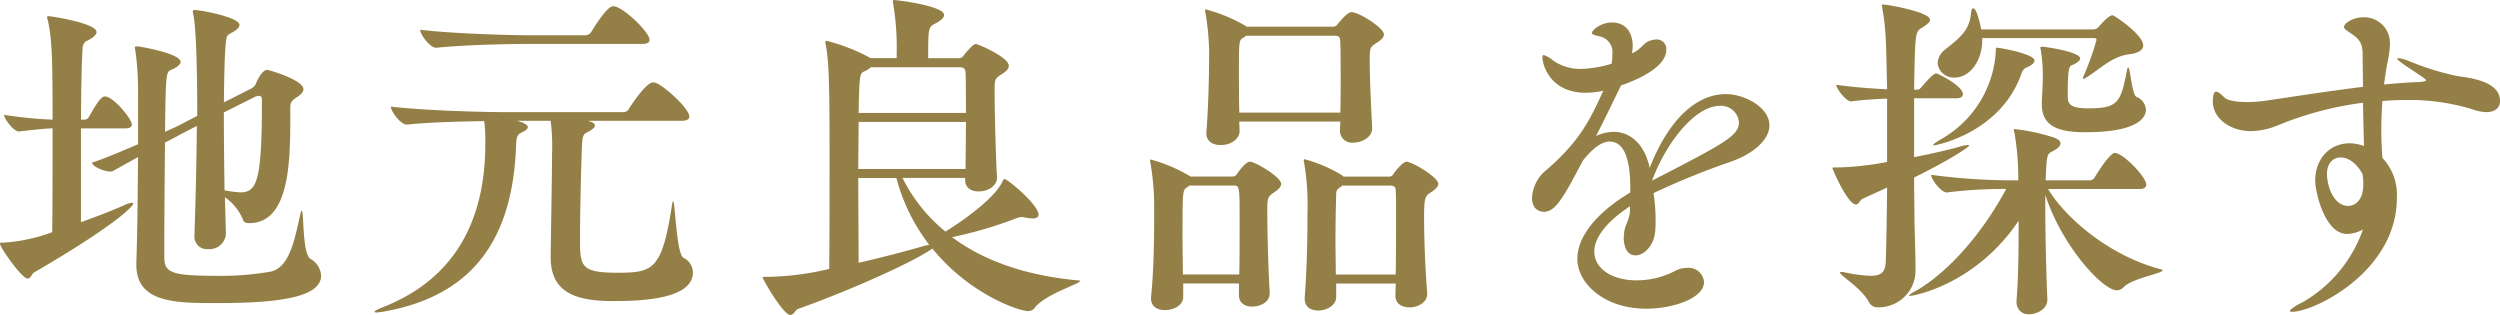
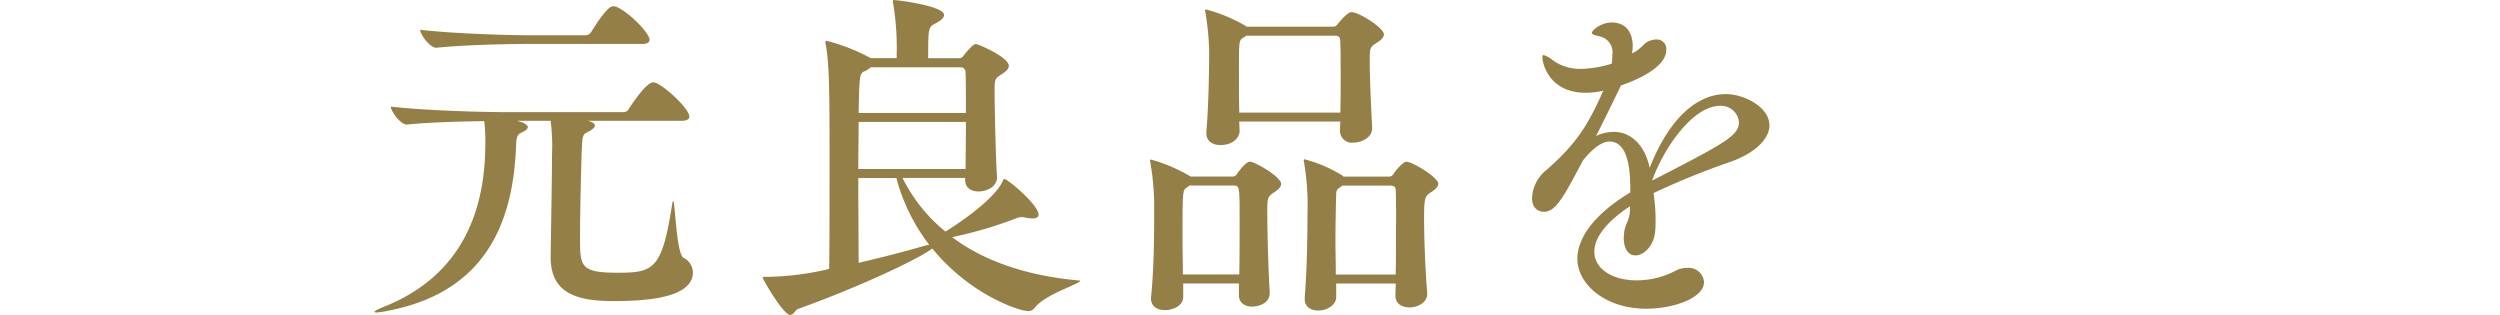
<svg xmlns="http://www.w3.org/2000/svg" width="311.953" height="39.297" viewBox="0 0 311.953 39.297">
  <g id="グループ_43194" data-name="グループ 43194" transform="translate(24051.21 12802.824)">
-     <path id="パス_122592" data-name="パス 122592" d="M675.7,880.111c0,.26-.217.475-.864.475h-5.485v11.7c1.943-.691,3.93-1.468,5.4-2.117a2.736,2.736,0,0,1,.951-.3c.13,0,.172.043.172.086,0,.475-3.108,3.239-12.35,8.593-.3.173-.432.777-.82.777-.734,0-3.455-3.886-3.455-4.361,0-.13.13-.13.518-.13a21.212,21.212,0,0,0,6-1.3c.043-3.583.043-8.679.043-12.955-1.209.044-2.245.174-4.189.389h-.043c-.6,0-1.814-1.555-1.814-2.073a52.89,52.89,0,0,0,6.046.6c0-7.083-.043-10.019-.6-12.437a1.9,1.9,0,0,1-.087-.346c0-.086.043-.13.173-.13.346,0,6,.864,6,1.986,0,.346-.475.734-1.08,1.036a.975.975,0,0,0-.647.951c-.13,1.381-.174,4.922-.217,8.939h.475a.668.668,0,0,0,.518-.345c.821-1.425,1.468-2.549,1.987-2.549,1.079,0,3.368,2.807,3.368,3.5m23.621,18.829c0,2.548-4.491,3.455-12.868,3.455-5.312,0-10.191,0-10.191-4.793v-.3c.129-3.326.173-8.593.215-13.128l-3.108,1.727a.832.832,0,0,1-.346.086c-.777,0-2.288-.648-2.288-1.123,1.727-.561,3.8-1.468,5.742-2.289v-6.132a35.942,35.942,0,0,0-.345-5.615.826.826,0,0,1-.044-.3c0-.13.044-.173.217-.173.432,0,5.484.907,5.484,1.943,0,.3-.389.649-1.166.993-.648.259-.691.432-.778,7.73.734-.345,1.383-.6,1.771-.82l2.246-1.166c0-10.235-.389-12.221-.519-12.783a1.942,1.942,0,0,0-.042-.216c0-.173.086-.216.215-.216.735,0,5.615.907,5.615,1.858,0,.345-.432.69-.907.949-.649.346-.691.389-.778,1.21-.173,1.339-.215,4.188-.258,7.513l3.411-1.727a1.252,1.252,0,0,0,.6-.647s.648-1.685,1.426-1.685c.13,0,4.491,1.253,4.491,2.419,0,.3-.259.647-.821.993-.517.345-.82.561-.82,1.252v1.339c0,5.743-.173,13.128-5.14,13.128-.345,0-.69-.086-.776-.475a6.455,6.455,0,0,0-2.245-2.764l.129,4.534v.086a2.063,2.063,0,0,1-2.245,1.857,1.56,1.56,0,0,1-1.685-1.685v-.086c.13-3.715.259-8.81.3-13.6l-1.771.908c-.475.258-1.252.69-2.2,1.166-.042,4.188-.086,9.025-.086,11.962v2.332c0,1.9.776,2.332,6.434,2.332a35.965,35.965,0,0,0,6.823-.518c2.417-.518,3.023-4.189,3.671-6.952.086-.475.173-.648.216-.648.3,0,.043,5.312,1.08,6a2.58,2.58,0,0,1,1.339,2.073m-7.773-22.412a1.281,1.281,0,0,0-.389.086l-3.973,1.987c0,3.2.043,6.737.086,9.716a13.352,13.352,0,0,0,1.987.258c2.116,0,2.677-1.6,2.677-11.616,0-.3-.172-.431-.388-.431" transform="translate(-24710.461 -13667.388)" fill="#948046" />
    <path id="パス_122593" data-name="パス 122593" d="M756.975,879c0,.26-.217.519-.951.519h-11.7l.389.13c.3.13.475.259.475.475s-.3.518-1.036.864c-.432.215-.519.6-.561,1.381-.087,1.3-.259,8.292-.259,11.746,0,3.584.042,4.361,4.706,4.361,4.491,0,5.527-.432,6.781-8.507.042-.3.086-.432.13-.432.259,0,.389,6.564,1.3,7.082a2.044,2.044,0,0,1,1.166,1.814c0,3.152-5.615,3.584-9.932,3.584-4.88,0-7.816-1.166-7.816-5.484v-.216c.042-2.807.172-10.58.172-12.609a24.934,24.934,0,0,0-.172-4.189h-4.189l.692.215c.432.217.647.389.647.561,0,.26-.3.476-.864.734-.475.217-.561.6-.6,1.555-.388,11.27-5.052,18.525-15.978,20.641a12.686,12.686,0,0,1-1.424.216c-.174,0-.26-.043-.26-.086,0-.13.561-.389,1.426-.734,9.24-3.8,12.349-11.487,12.393-20.037a21.359,21.359,0,0,0-.13-3.024c-2.807.044-6.781.13-9.63.432h-.044c-.777,0-1.986-1.683-1.986-2.245,4.4.517,11.746.69,14.207.69H748.77a.746.746,0,0,0,.648-.388c.389-.649,2.2-3.325,3.023-3.325.086,0,.216.042.3.042,1.166.432,4.232,3.24,4.232,4.232m-4.966-9.587c0,.259-.173.518-.907.518H737.11c-2.375,0-7.859.087-11.7.475h-.042c-.778,0-1.987-1.683-1.987-2.245,4.4.517,11.487.691,13.949.691h6.693a.881.881,0,0,0,.691-.389c1.986-3.239,2.59-3.239,2.764-3.239.086,0,.216.042.3.042,1.468.518,4.232,3.283,4.232,4.146" transform="translate(-24722.166 -13667.27)" fill="#948046" />
    <path id="パス_122594" data-name="パス 122594" d="M817.865,899.315c0,.346-4.232,1.6-5.614,3.283a1.032,1.032,0,0,1-.82.474c-1.252,0-7.427-2.158-12-7.815-1.943,1.468-9.889,5.1-16.8,7.557-.26.087-.475.733-.95.733-.82,0-3.412-4.4-3.412-4.664,0-.085.087-.085.26-.085a34.794,34.794,0,0,0,8.032-.995c.043-3.237.043-9.24.043-14.337,0-7.946-.043-11.4-.475-13.645a.844.844,0,0,1-.043-.3c0-.13.043-.172.173-.172a23.4,23.4,0,0,1,5.484,2.158h3.239v-.475a33.634,33.634,0,0,0-.432-6.3,1.214,1.214,0,0,1-.043-.345.115.115,0,0,1,.13-.13c.475,0,6.261.734,6.261,1.858,0,.345-.389.692-1.036,1.037-.95.474-.95.6-.95,4.361h3.8a.611.611,0,0,0,.561-.258c1.166-1.469,1.468-1.512,1.6-1.512.259,0,4.1,1.641,4.1,2.72,0,.346-.258.649-.864,1.036-.864.562-.907.6-.907,2.074,0,2.547.173,9.155.3,10.709v.13c0,.949-.993,1.727-2.332,1.727-.864,0-1.641-.433-1.641-1.424v-.26h-7.816a20.185,20.185,0,0,0,5.355,6.693c1.123-.691,5.873-3.757,7.083-6.175.13-.258.172-.389.258-.389.432,0,4.276,3.238,4.276,4.448,0,.3-.26.476-.777.476a6.236,6.236,0,0,1-.778-.087,3.022,3.022,0,0,0-.561-.087,1.948,1.948,0,0,0-.6.13,51.673,51.673,0,0,1-8.074,2.377c3.8,2.849,9.025,4.793,15.761,5.4.13,0,.216.042.216.085m-27.638-19.863c0,1.771-.042,3.8-.042,5.873h13.387c0-1.511.044-3.715.044-5.873Zm4.708,7h-4.75c0,3.972.042,7.99.042,10.581,2.98-.691,6-1.469,8.335-2.16l.475-.086a23.518,23.518,0,0,1-4.1-8.334m8.636-13.084c0-.649-.345-.734-.734-.734h-11.1a2.693,2.693,0,0,1-.821.517c-.561.259-.6.475-.692,5.182h13.388c0-2.029,0-3.886-.044-4.965" transform="translate(-24734.303 -13667.074)" fill="#948046" />
    <path id="パス_122595" data-name="パス 122595" d="M855.059,887.474c0,.345-.259.647-.82,1.036-.907.6-.907.734-.907,2.5,0,2.376.13,7.427.3,9.976v.13c0,1.3-1.425,1.684-2.2,1.684-.864,0-1.641-.432-1.641-1.425V899.91h-6.952v1.685c0,1.036-1.166,1.641-2.289,1.641-.907,0-1.727-.432-1.727-1.425v-.173c.345-3.411.389-7.212.389-9.8v-2.073a32.53,32.53,0,0,0-.475-4.966,1.805,1.805,0,0,0-.044-.216.115.115,0,0,1,.13-.13,19.941,19.941,0,0,1,4.793,2.03l.13.087h5.225a.628.628,0,0,0,.561-.3c.043-.044,1.036-1.555,1.641-1.555s3.886,1.9,3.886,2.764m-5.182,4.75c0-4.405,0-4.535-.734-4.535h-5.527l-.345.259c-.518.346-.518.519-.518,6.478,0,1.468.043,3.023.043,4.361h7.039c.043-2.159.043-4.534.043-6.564m18.007-23.405c0,.345-.259.647-.864,1.036-.907.6-.907.6-.907,2.418,0,2.116.173,5.657.3,8.162v.129c0,1.123-1.3,1.771-2.332,1.771a1.49,1.49,0,0,1-1.684-1.468v-.044l.044-1.122h-12.61l.043,1.209c0,.776-.82,1.727-2.375,1.727-.95,0-1.771-.432-1.771-1.468V881c.3-3.671.345-8.075.345-10.018a32.082,32.082,0,0,0-.475-4.924,1.871,1.871,0,0,0-.043-.216c0-.086.043-.13.086-.13a19.764,19.764,0,0,1,5.009,2.074c.043,0,.043,0,.043.042v.043h10.839a.67.67,0,0,0,.561-.3c.173-.215,1.21-1.511,1.727-1.511.993,0,4.059,1.986,4.059,2.765m-5.4,4.274c0-1.252,0-2.374-.042-3.281,0-.605-.13-.821-.692-.821H850.7a1.529,1.529,0,0,1-.389.26c-.518.3-.518.517-.518,4.232,0,1.6,0,3.411.043,5.1h12.61c.042-1.858.042-3.758.042-5.485m12.178,14.381c0,.3-.259.6-.821.993-.82.517-.95.647-.95,3.239,0,2.374.13,6.261.389,9.37v.13c0,1.123-1.251,1.684-2.2,1.684-.906,0-1.77-.432-1.77-1.468v-.043l.042-1.469h-7.427v1.685c0,.993-1.123,1.684-2.245,1.684-.908,0-1.685-.432-1.685-1.468v-.173c.3-3.714.345-7.9.345-10.451a31.841,31.841,0,0,0-.432-6.434,1.883,1.883,0,0,0-.043-.215.114.114,0,0,1,.13-.13,17.326,17.326,0,0,1,4.707,2.03l.13.13h5.657a.627.627,0,0,0,.561-.3c.3-.476,1.209-1.555,1.641-1.555.734,0,3.974,1.942,3.974,2.764m-5.269,4.621c0-1.468,0-2.808-.043-3.757,0-.475-.173-.649-.734-.649H862.7l-.345.259c-.389.26-.432.432-.432,1.036-.043,1.555-.086,3.542-.086,5.571,0,1.424.043,2.893.043,4.232h7.471c.043-2.245.043-4.62.043-6.693" transform="translate(-24746.406 -13667.366)" fill="#948046" />
    <path id="パス_122596" data-name="パス 122596" d="M927.933,880.586c0,1.684-1.771,3.455-4.793,4.534a94.439,94.439,0,0,0-9.673,3.93,21.3,21.3,0,0,1,.259,3.368c0,.432,0,.907-.044,1.339-.129,1.857-1.424,3.066-2.461,3.066-.777,0-1.469-.647-1.469-2.245,0-.173.044-.345.044-.562.086-1.036.734-1.64.734-2.893v-.432c-3.152,2.073-4.449,4.059-4.449,5.657,0,2.117,2.2,3.585,5.268,3.585a10.321,10.321,0,0,0,4.793-1.166,3.184,3.184,0,0,1,1.555-.389,1.918,1.918,0,0,1,2.073,1.771c0,2.03-3.886,3.326-7.212,3.326-5.225,0-8.593-3.153-8.593-6.219,0-2.59,2.073-5.571,6.607-8.291,0-1.943,0-6.348-2.592-6.348-.864,0-1.986.691-3.325,2.375-2.461,4.664-3.411,6.391-4.879,6.391-.346,0-1.468-.172-1.468-1.727a4.74,4.74,0,0,1,1.857-3.54c3.93-3.455,5.224-5.83,7.039-9.846a9.872,9.872,0,0,1-2.2.259c-4.449,0-5.4-3.5-5.4-4.448,0-.173.043-.259.173-.259a3.6,3.6,0,0,1,1.123.648,5.828,5.828,0,0,0,3.541,1.08,14.1,14.1,0,0,0,3.8-.648,5.514,5.514,0,0,0,.086-1.123,2.012,2.012,0,0,0-1.6-2.289c-.518-.13-.95-.216-.95-.432,0-.345,1.166-1.3,2.461-1.3,1.986,0,2.634,1.511,2.634,2.936a6.448,6.448,0,0,1-.086.907c.95-.346,1.511-1.3,2.073-1.511a2.946,2.946,0,0,1,.993-.216,1.188,1.188,0,0,1,1.209,1.3c0,1.425-1.6,3.023-5.657,4.448,0,0-2.245,4.664-3.109,6.3a5.448,5.448,0,0,1,2.2-.518c2.245,0,3.93,1.771,4.491,4.491,2.591-6.564,6.175-9.2,9.5-9.2,2.332,0,5.441,1.641,5.441,3.886m-6.175-2.418c-3.2,0-6.823,4.836-8.464,9.327,9.155-4.707,10.839-5.613,10.839-7.3a2.24,2.24,0,0,0-2.375-2.03" transform="translate(-24758.35 -13667.777)" fill="#948046" />
-     <path id="パス_122597" data-name="パス 122597" d="M961.462,876.137c0,.259-.173.518-.821.518h-5.268V884c1.987-.389,3.93-.82,5.658-1.3a4.008,4.008,0,0,1,1.08-.216c.086,0,.129,0,.129.043,0,.259-2.677,1.943-6.866,4.017,0,1.813.044,3.671.044,5.311.043,1.943.129,4.578.129,5.959v.087a4.6,4.6,0,0,1-4.707,4.836,1.184,1.184,0,0,1-1.123-.692c-.949-1.727-3.583-3.281-3.583-3.627,0-.086.042-.086.172-.086a1.5,1.5,0,0,1,.389.043,19.707,19.707,0,0,0,3.239.432c1.338,0,1.857-.475,1.9-1.77.086-2.634.13-5.83.172-9.242l-3.023,1.383c-.345.13-.517.734-.864.734-1.036,0-2.936-4.405-2.936-4.534,0-.087.087-.087.259-.087A36.332,36.332,0,0,0,952,884.6v-7.9c-1.338.043-2.85.13-4.491.345h-.043c-.561,0-1.814-1.6-1.814-2.073,2.159.3,4.491.475,6.348.561-.13-6.693-.172-7.643-.6-10.148,0-.13-.043-.216-.043-.3a.114.114,0,0,1,.129-.13c.649,0,5.874.95,5.874,1.9,0,.345-.52.691-.993.993-.865.518-.865.518-.994,7.73h.432c.217,0,.346-.173.519-.346.864-1.036,1.511-1.684,1.813-1.684.173,0,3.326,1.555,3.326,2.591m24.917,21.98c0,.389-3.756.994-4.836,2.073a1.189,1.189,0,0,1-.864.432c-1.771,0-6.866-5.527-8.939-11.918v1.382c0,3.93.13,8.593.259,11.659v.043c0,1.21-1.382,1.814-2.246,1.814a1.48,1.48,0,0,1-1.6-1.555v-.172c.259-3.368.259-6.953.259-9.932-5.355,7.945-13.042,9.37-13.6,9.37-.086,0-.086,0-.086-.042a2.55,2.55,0,0,1,.82-.561c4.1-2.332,8.378-7.255,11.315-12.74a56.4,56.4,0,0,0-7.385.432h-.042c-.692,0-1.943-1.641-1.943-2.2a77.708,77.708,0,0,0,9.716.691h1.166a34.086,34.086,0,0,0-.476-5.916,2.257,2.257,0,0,1-.086-.388c0-.087.043-.087.173-.087a24.506,24.506,0,0,1,4.793,1.036c.6.217.864.475.864.734,0,.346-.389.691-.993.993-.692.345-.734.389-.864,3.627h5.527a.731.731,0,0,0,.6-.389s1.814-3.022,2.5-3.022c1.08,0,3.93,3.022,3.93,3.93,0,.258-.173.561-.82.561H972.085c2.332,3.844,7.9,8.421,14.078,10.018.173.044.216.087.216.13M970.4,871.949c0,.259-.345.6-.993.864-.3.13-.432.216-.691.907-2.677,7.341-10.71,8.809-10.84,8.809a.188.188,0,0,1-.129-.043c0-.13.432-.389,1.08-.777a13.492,13.492,0,0,0,6.736-10.8c0-.518,0-.561.13-.561.432,0,4.707.777,4.707,1.6m13.559-1.9c0,.561-.561.993-1.814,1.123-2.116.259-3.886,2.073-5.355,2.936a.752.752,0,0,1-.3.13c-.043,0-.043,0-.043-.043a.654.654,0,0,1,.086-.345,32.441,32.441,0,0,0,1.6-4.491c0-.173-.173-.216-.3-.216H963.88v.216c0,2.677-1.6,4.707-3.412,4.707a2,2,0,0,1-2.159-1.814,2.288,2.288,0,0,1,.993-1.727c1.857-1.468,2.936-2.375,3.153-4.318.042-.518.13-.778.3-.778.474,0,.95,2.419.993,2.635h13.991a1,1,0,0,0,.648-.3c1.209-1.424,1.641-1.467,1.727-1.467a.159.159,0,0,1,.13.043c.734.389,3.714,2.5,3.714,3.714m.345,7.989c0,1.252-1.425,2.85-7.6,2.85-3.627,0-5.4-.907-5.4-3.541v-.173c.043-1.036.13-2.375.13-3.109a20.246,20.246,0,0,0-.259-3.5.469.469,0,0,1-.043-.216c0-.13.043-.13.216-.13.475,0,4.75.648,4.75,1.468,0,.259-.389.561-.993.82-.389.13-.561.345-.561,3.93,0,.864.259,1.468,2.5,1.468,3.627,0,4.1-.6,4.836-4.491.086-.432.13-.6.216-.6.259,0,.432,3.368,1.036,3.671a1.82,1.82,0,0,1,1.166,1.555" transform="translate(-24767.738 -13667.215)" fill="#948046" />
-     <path id="パス_122598" data-name="パス 122598" d="M1040.37,877.4c0,.776-.562,1.381-1.684,1.381a5.014,5.014,0,0,1-1.468-.258,26.735,26.735,0,0,0-8.55-1.252q-1.49,0-2.98.13-.129,2.008-.13,3.627c0,1.425.085,2.547.13,3.455a6.709,6.709,0,0,1,1.814,5.009c0,9.155-10.278,14.207-13.085,14.207-.172,0-.259-.043-.259-.086q0-.323,1.685-1.166a16.917,16.917,0,0,0,7.427-9.025,4.193,4.193,0,0,1-1.987.561c-2.806,0-3.972-5.312-3.972-6.607,0-2.893,1.9-4.707,4.318-4.707a5.36,5.36,0,0,1,1.771.345c-.043-1.469-.087-3.325-.13-5.4a41.624,41.624,0,0,0-10.493,2.764,9.436,9.436,0,0,1-3.455.778c-2.634,0-4.793-1.6-4.793-3.714.043-.82.13-1.208.432-1.208.217,0,.561.259,1.036.734.519.518,2.332.561,2.764.561a18.079,18.079,0,0,0,2.376-.173c3.5-.518,7.9-1.21,12.134-1.727,0-1.3-.043-2.678-.043-4.059,0-1.641-.649-2.073-1.684-2.764-.432-.3-.648-.475-.648-.648,0-.432,1.08-1.209,2.417-1.209a3.213,3.213,0,0,1,3.326,3.239,10.655,10.655,0,0,1-.216,1.9q-.324,1.684-.518,3.24c1.511-.13,2.979-.259,4.361-.3.561-.044.864-.086.864-.216s-.087-.173-2.591-1.858c-.692-.474-.994-.734-.994-.82,0-.044.087-.087.174-.087a4.634,4.634,0,0,1,1.252.346,33.288,33.288,0,0,0,6.132,1.9c1.986.258,5.268.777,5.268,3.109m-17.144,9.155c-.217-.475-1.21-2.116-2.764-2.116-.908,0-1.684.691-1.684,2.073,0,1.3.733,3.973,2.677,3.973.388,0,1.856-.259,1.856-2.721a4.782,4.782,0,0,0-.086-1.079Z" transform="translate(-24779.627 -13667.615)" fill="#948046" />
  </g>
</svg>